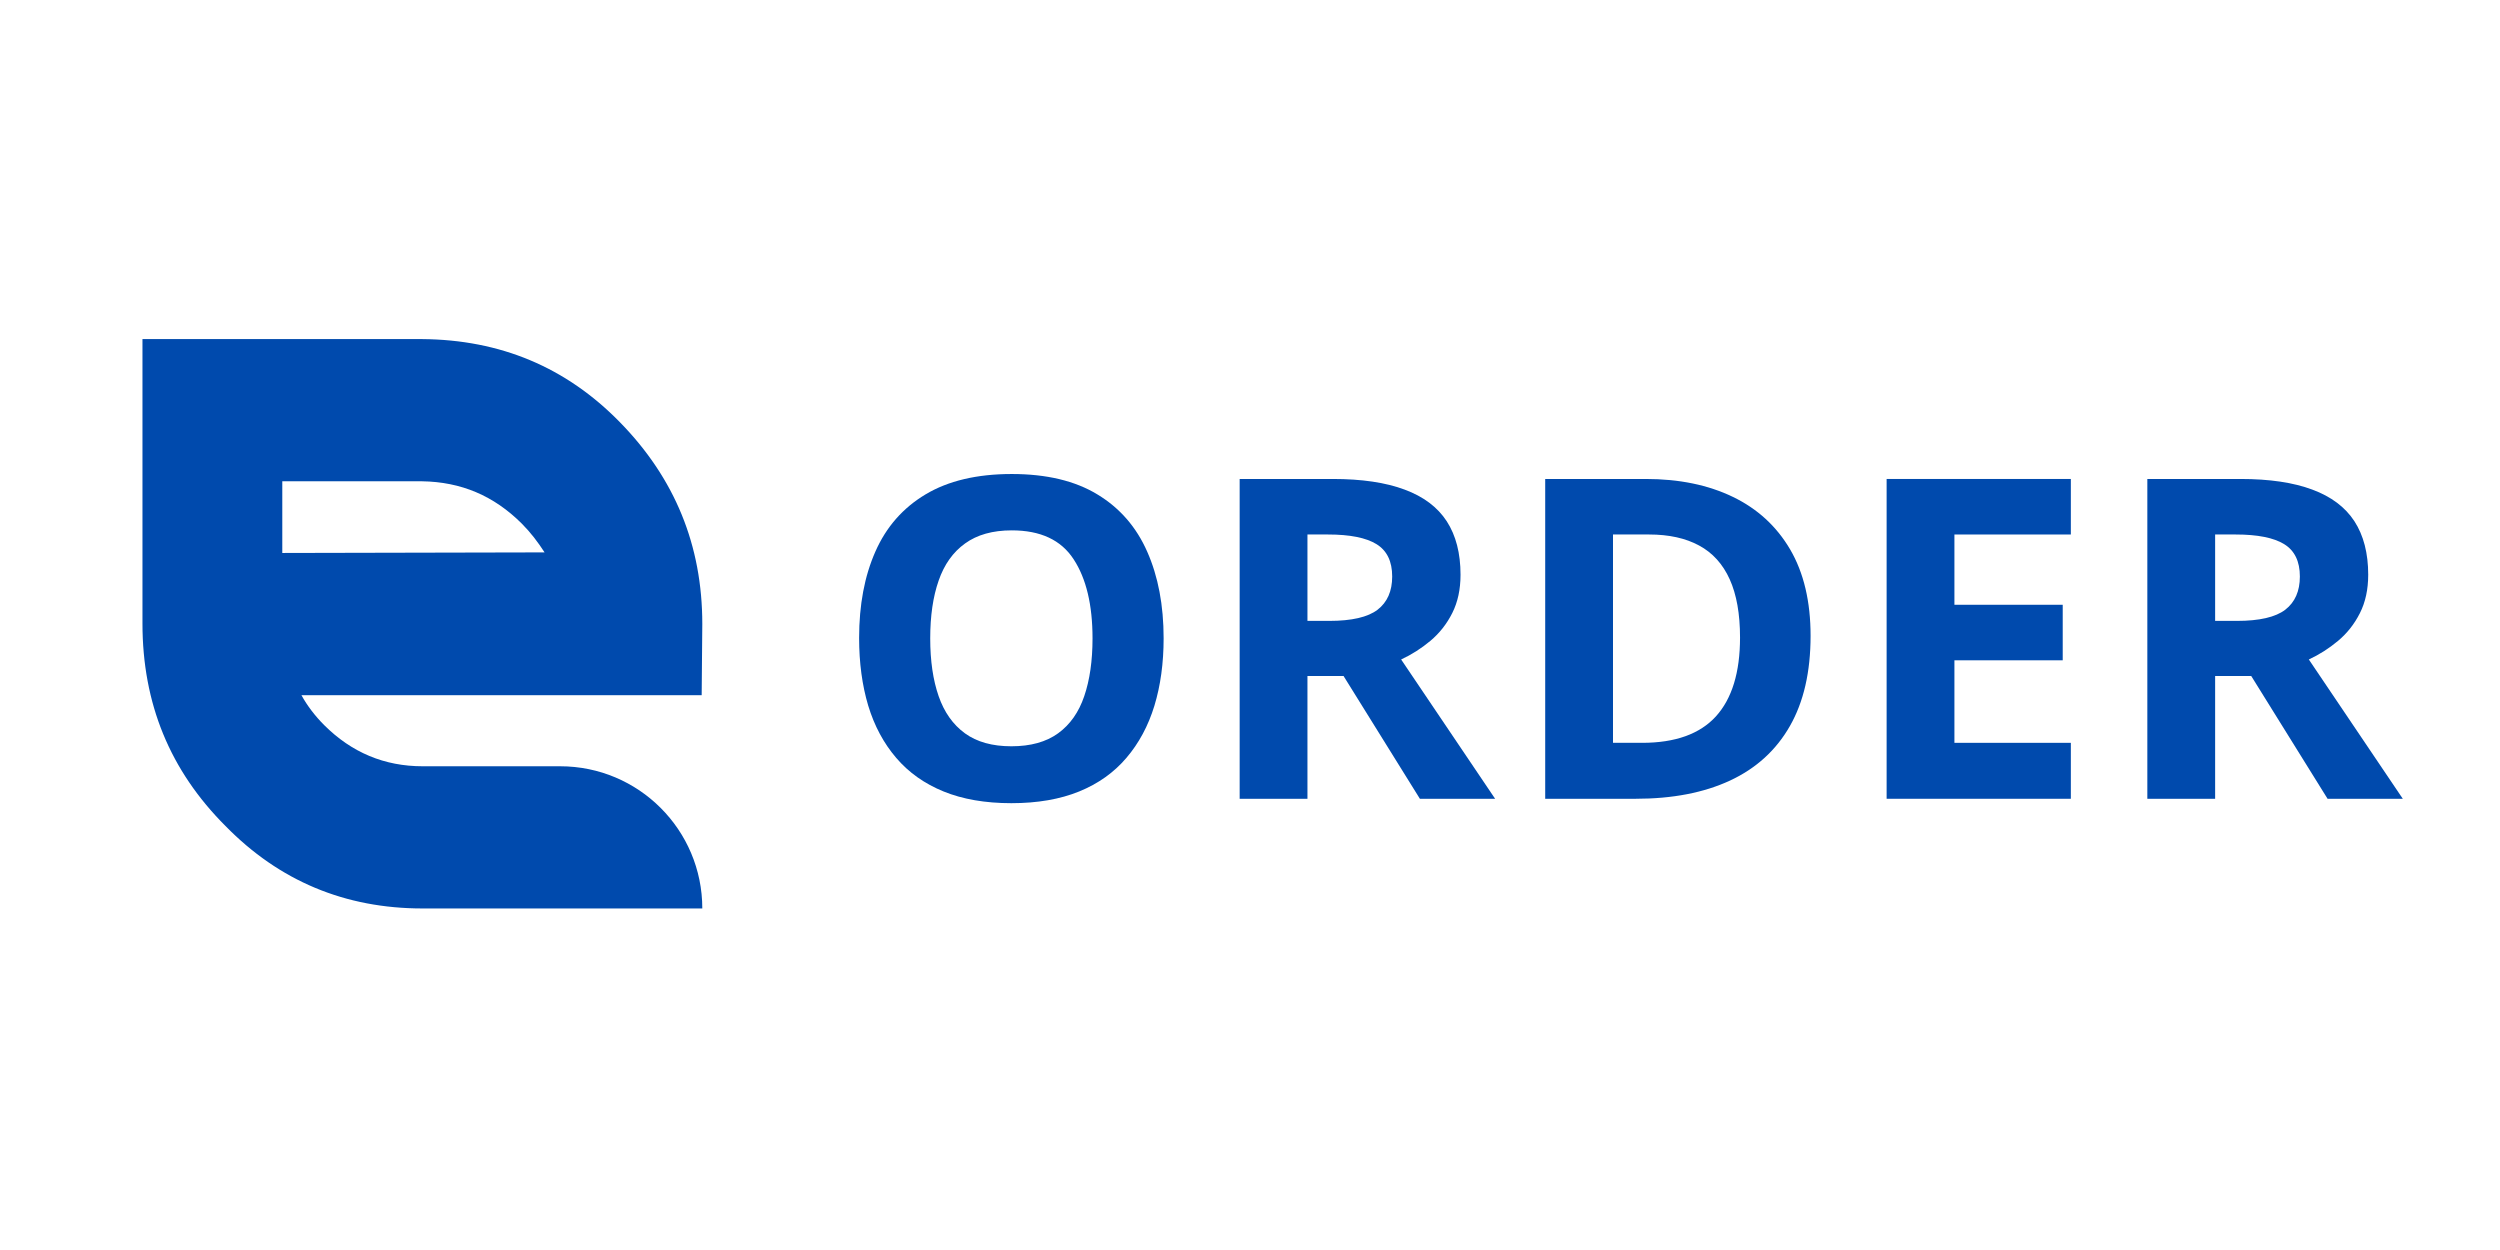
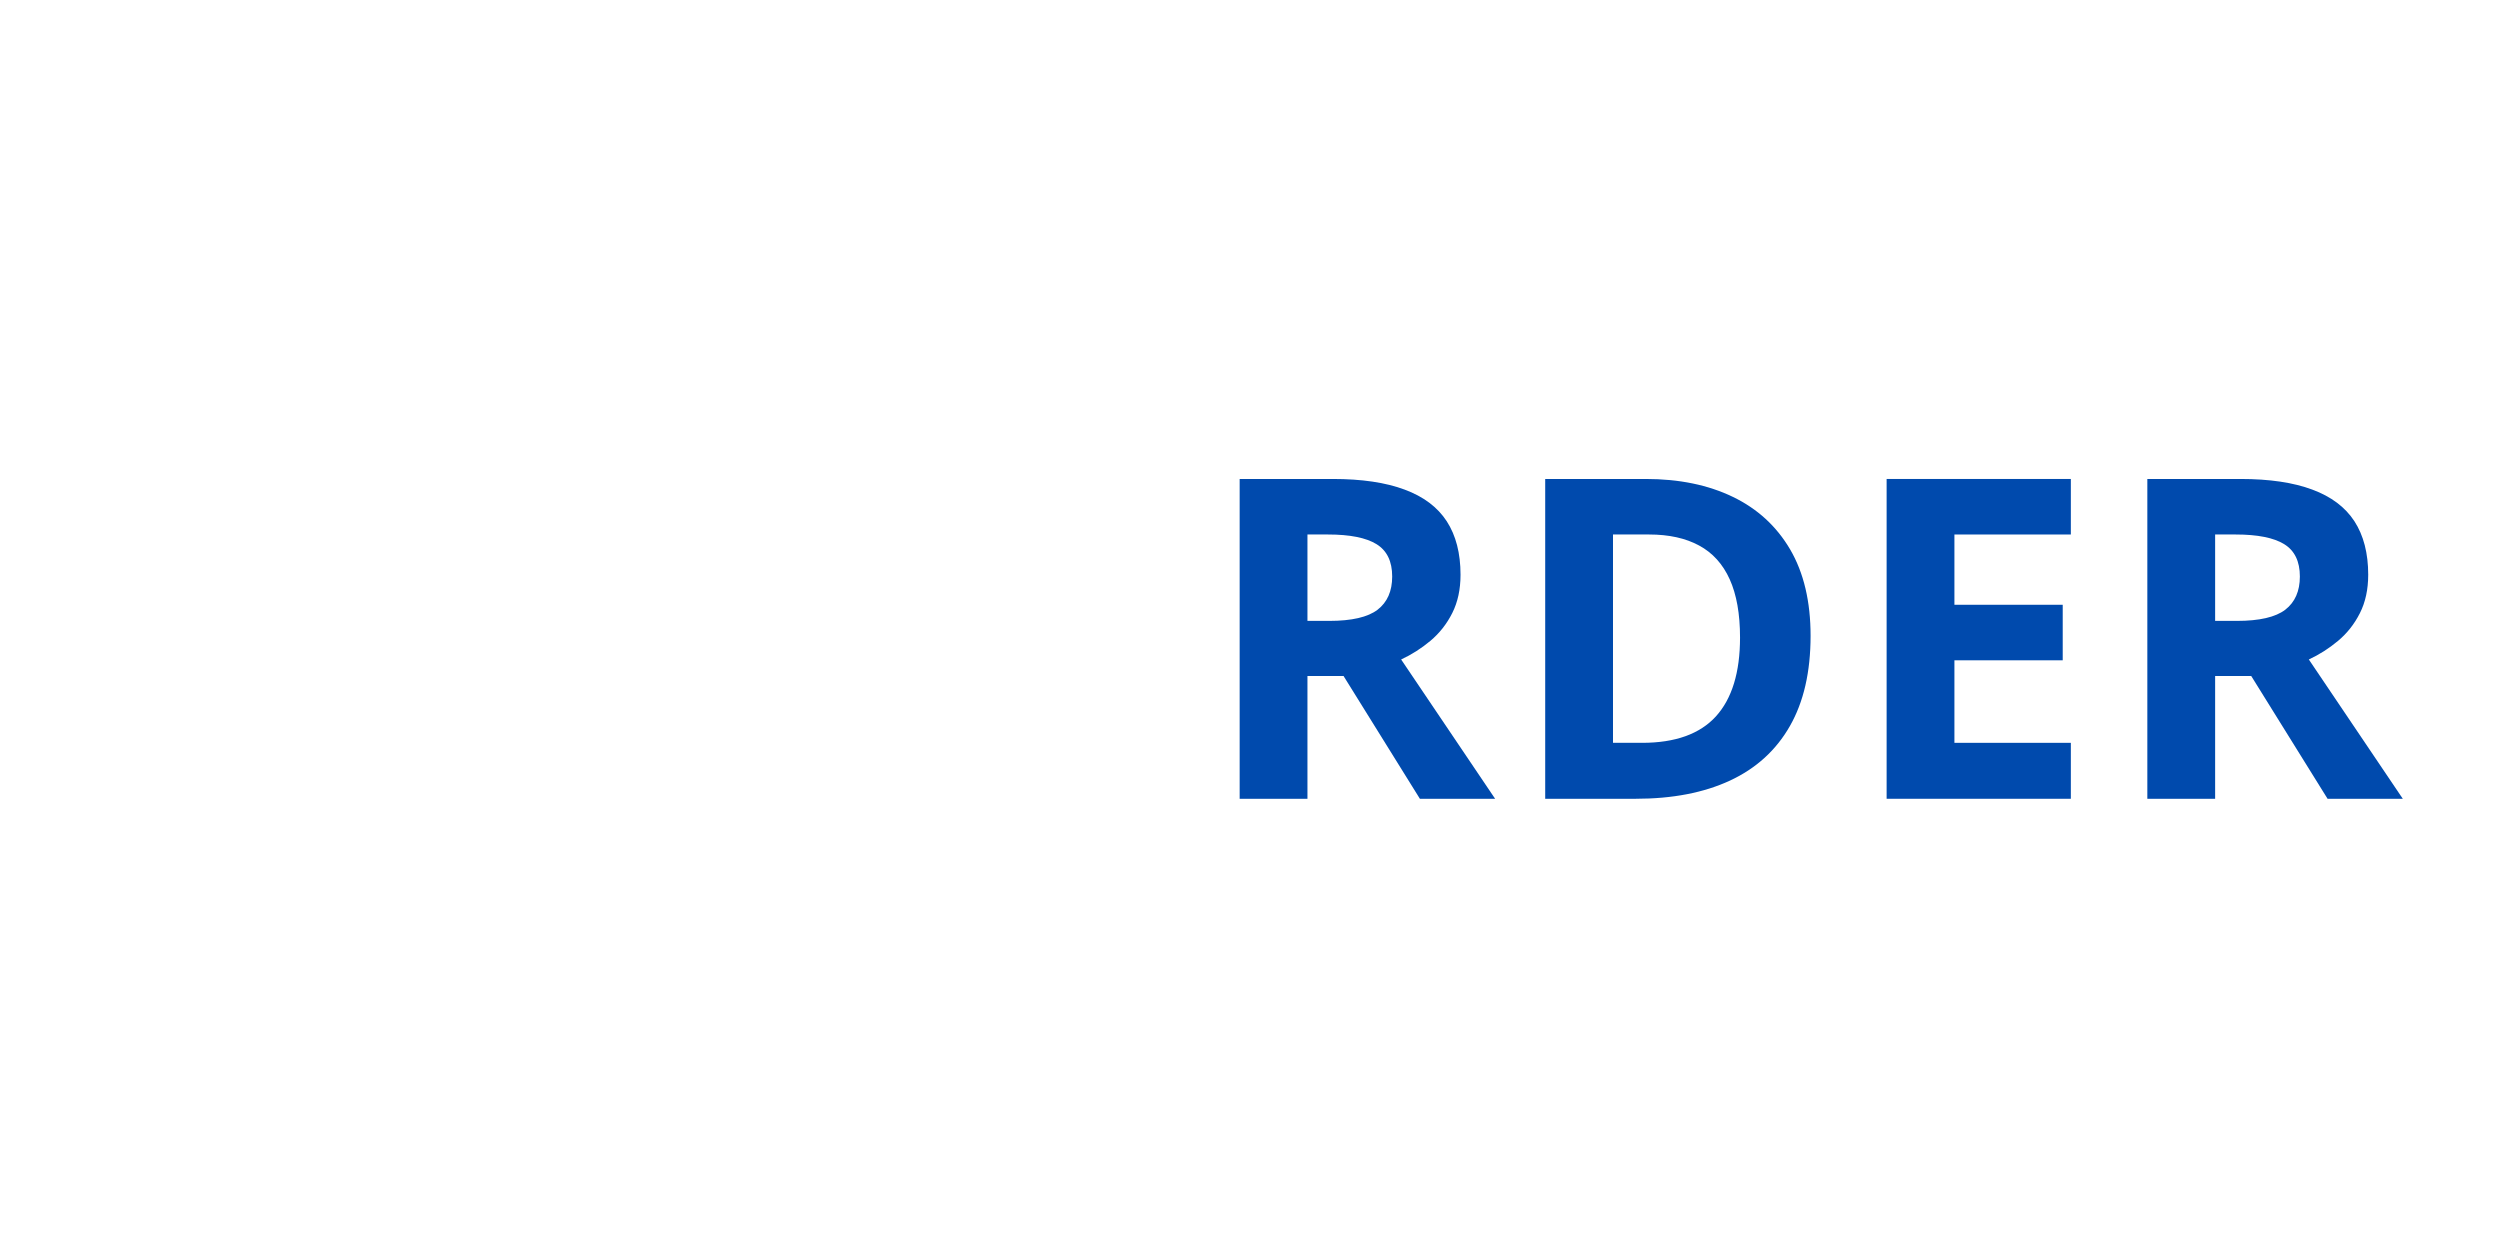
<svg xmlns="http://www.w3.org/2000/svg" width="378" zoomAndPan="magnify" viewBox="0 0 283.5 141.75" height="189" preserveAspectRatio="xMidYMid meet" version="1.0">
  <defs>
    <g />
    <clipPath id="887962b9af">
      <path d="M 16 38 L 80 38 L 80 104 L 16 104 Z M 16 38 " clip-rule="nonzero" />
    </clipPath>
    <clipPath id="eb6d14ece0">
      <path d="M -6.832 61.402 L 38.695 15.875 L 102.754 79.93 L 57.227 125.461 Z M -6.832 61.402 " clip-rule="nonzero" />
    </clipPath>
    <clipPath id="b77fcaf6b1">
-       <path d="M -6.832 61.402 L 38.695 15.875 L 102.754 79.93 L 57.227 125.461 Z M -6.832 61.402 " clip-rule="nonzero" />
-     </clipPath>
+       </clipPath>
  </defs>
  <g fill="#004aad" fill-opacity="1">
    <g transform="translate(94.471, 90.581)">
      <g>
-         <path d="M 37.484 -18.188 C 37.484 -15.383 37.133 -12.836 36.438 -10.547 C 35.738 -8.266 34.68 -6.297 33.266 -4.641 C 31.859 -2.984 30.07 -1.711 27.906 -0.828 C 25.738 0.055 23.176 0.5 20.219 0.5 C 17.258 0.5 14.695 0.055 12.531 -0.828 C 10.363 -1.711 8.57 -2.984 7.156 -4.641 C 5.738 -6.297 4.68 -8.27 3.984 -10.562 C 3.297 -12.863 2.953 -15.422 2.953 -18.234 C 2.953 -21.984 3.566 -25.25 4.797 -28.031 C 6.023 -30.82 7.922 -32.984 10.484 -34.516 C 13.055 -36.055 16.316 -36.828 20.266 -36.828 C 24.203 -36.828 27.438 -36.055 29.969 -34.516 C 32.508 -32.984 34.395 -30.816 35.625 -28.016 C 36.863 -25.223 37.484 -21.945 37.484 -18.188 Z M 11.016 -18.188 C 11.016 -15.656 11.332 -13.473 11.969 -11.641 C 12.602 -9.816 13.598 -8.41 14.953 -7.422 C 16.305 -6.441 18.062 -5.953 20.219 -5.953 C 22.395 -5.953 24.16 -6.441 25.516 -7.422 C 26.879 -8.41 27.867 -9.816 28.484 -11.641 C 29.109 -13.473 29.422 -15.656 29.422 -18.188 C 29.422 -21.988 28.707 -24.977 27.281 -27.156 C 25.863 -29.344 23.523 -30.438 20.266 -30.438 C 18.098 -30.438 16.332 -29.941 14.969 -28.953 C 13.602 -27.973 12.602 -26.566 11.969 -24.734 C 11.332 -22.91 11.016 -20.727 11.016 -18.188 Z M 11.016 -18.188 " />
-       </g>
+         </g>
    </g>
  </g>
  <g fill="#004aad" fill-opacity="1">
    <g transform="translate(136.015, 90.581)">
      <g>
        <path d="M 15.125 -36.266 C 18.414 -36.266 21.129 -35.863 23.266 -35.062 C 25.41 -34.27 27.004 -33.07 28.047 -31.469 C 29.086 -29.863 29.609 -27.844 29.609 -25.406 C 29.609 -23.75 29.297 -22.301 28.672 -21.062 C 28.047 -19.82 27.219 -18.77 26.188 -17.906 C 25.164 -17.051 24.062 -16.348 22.875 -15.797 L 33.531 0 L 25 0 L 16.344 -13.922 L 12.25 -13.922 L 12.25 0 L 4.562 0 L 4.562 -36.266 Z M 14.578 -29.969 L 12.25 -29.969 L 12.25 -20.172 L 14.734 -20.172 C 17.273 -20.172 19.098 -20.594 20.203 -21.438 C 21.305 -22.289 21.859 -23.547 21.859 -25.203 C 21.859 -26.922 21.266 -28.145 20.078 -28.875 C 18.898 -29.602 17.066 -29.969 14.578 -29.969 Z M 14.578 -29.969 " />
      </g>
    </g>
  </g>
  <g fill="#004aad" fill-opacity="1">
    <g transform="translate(170.664, 90.581)">
      <g>
        <path d="M 34.656 -18.484 C 34.656 -14.398 33.875 -10.988 32.312 -8.25 C 30.75 -5.508 28.484 -3.445 25.516 -2.062 C 22.555 -0.688 18.992 0 14.828 0 L 4.562 0 L 4.562 -36.266 L 15.953 -36.266 C 19.754 -36.266 23.051 -35.586 25.844 -34.234 C 28.633 -32.891 30.801 -30.898 32.344 -28.266 C 33.883 -25.629 34.656 -22.367 34.656 -18.484 Z M 26.656 -18.281 C 26.656 -20.957 26.266 -23.16 25.484 -24.891 C 24.703 -26.617 23.547 -27.895 22.016 -28.719 C 20.484 -29.551 18.594 -29.969 16.344 -29.969 L 12.25 -29.969 L 12.25 -6.344 L 15.547 -6.344 C 19.305 -6.344 22.098 -7.344 23.922 -9.344 C 25.742 -11.352 26.656 -14.332 26.656 -18.281 Z M 26.656 -18.281 " />
      </g>
    </g>
  </g>
  <g fill="#004aad" fill-opacity="1">
    <g transform="translate(209.381, 90.581)">
      <g>
        <path d="M 25.453 0 L 4.562 0 L 4.562 -36.266 L 25.453 -36.266 L 25.453 -29.969 L 12.25 -29.969 L 12.25 -22 L 24.531 -22 L 24.531 -15.703 L 12.25 -15.703 L 12.25 -6.344 L 25.453 -6.344 Z M 25.453 0 " />
      </g>
    </g>
  </g>
  <g fill="#004aad" fill-opacity="1">
    <g transform="translate(238.946, 90.581)">
      <g>
        <path d="M 15.125 -36.266 C 18.414 -36.266 21.129 -35.863 23.266 -35.062 C 25.41 -34.27 27.004 -33.07 28.047 -31.469 C 29.086 -29.863 29.609 -27.844 29.609 -25.406 C 29.609 -23.75 29.297 -22.301 28.672 -21.062 C 28.047 -19.82 27.219 -18.77 26.188 -17.906 C 25.164 -17.051 24.062 -16.348 22.875 -15.797 L 33.531 0 L 25 0 L 16.344 -13.922 L 12.25 -13.922 L 12.25 0 L 4.562 0 L 4.562 -36.266 Z M 14.578 -29.969 L 12.25 -29.969 L 12.25 -20.172 L 14.734 -20.172 C 17.273 -20.172 19.098 -20.594 20.203 -21.438 C 21.305 -22.289 21.859 -23.547 21.859 -25.203 C 21.859 -26.922 21.266 -28.145 20.078 -28.875 C 18.898 -29.602 17.066 -29.969 14.578 -29.969 Z M 14.578 -29.969 " />
      </g>
    </g>
  </g>
  <g clip-path="url(#887962b9af)">
    <g clip-path="url(#eb6d14ece0)">
      <g clip-path="url(#b77fcaf6b1)">
        <path fill="#004aad" d="M 47.934 103.02 C 39.125 103.02 31.672 99.902 25.574 93.672 C 19.273 87.371 16.156 79.781 16.156 70.703 L 16.156 38.453 L 47.863 38.453 C 56.738 38.52 64.191 41.637 70.289 47.871 C 76.523 54.238 79.641 61.828 79.641 70.77 L 79.57 78.832 L 34.18 78.832 C 34.855 80.051 35.738 81.203 36.754 82.219 C 39.871 85.336 43.598 86.895 47.934 86.895 L 63.516 86.895 C 72.422 86.895 79.641 94.113 79.641 103.02 Z M 61.754 62.641 C 61.008 61.488 60.195 60.406 59.18 59.387 C 55.996 56.203 52.27 54.645 47.863 54.578 L 32.012 54.578 L 32.012 62.707 L 61.754 62.641 " fill-opacity="1" fill-rule="nonzero" />
      </g>
    </g>
  </g>
</svg>